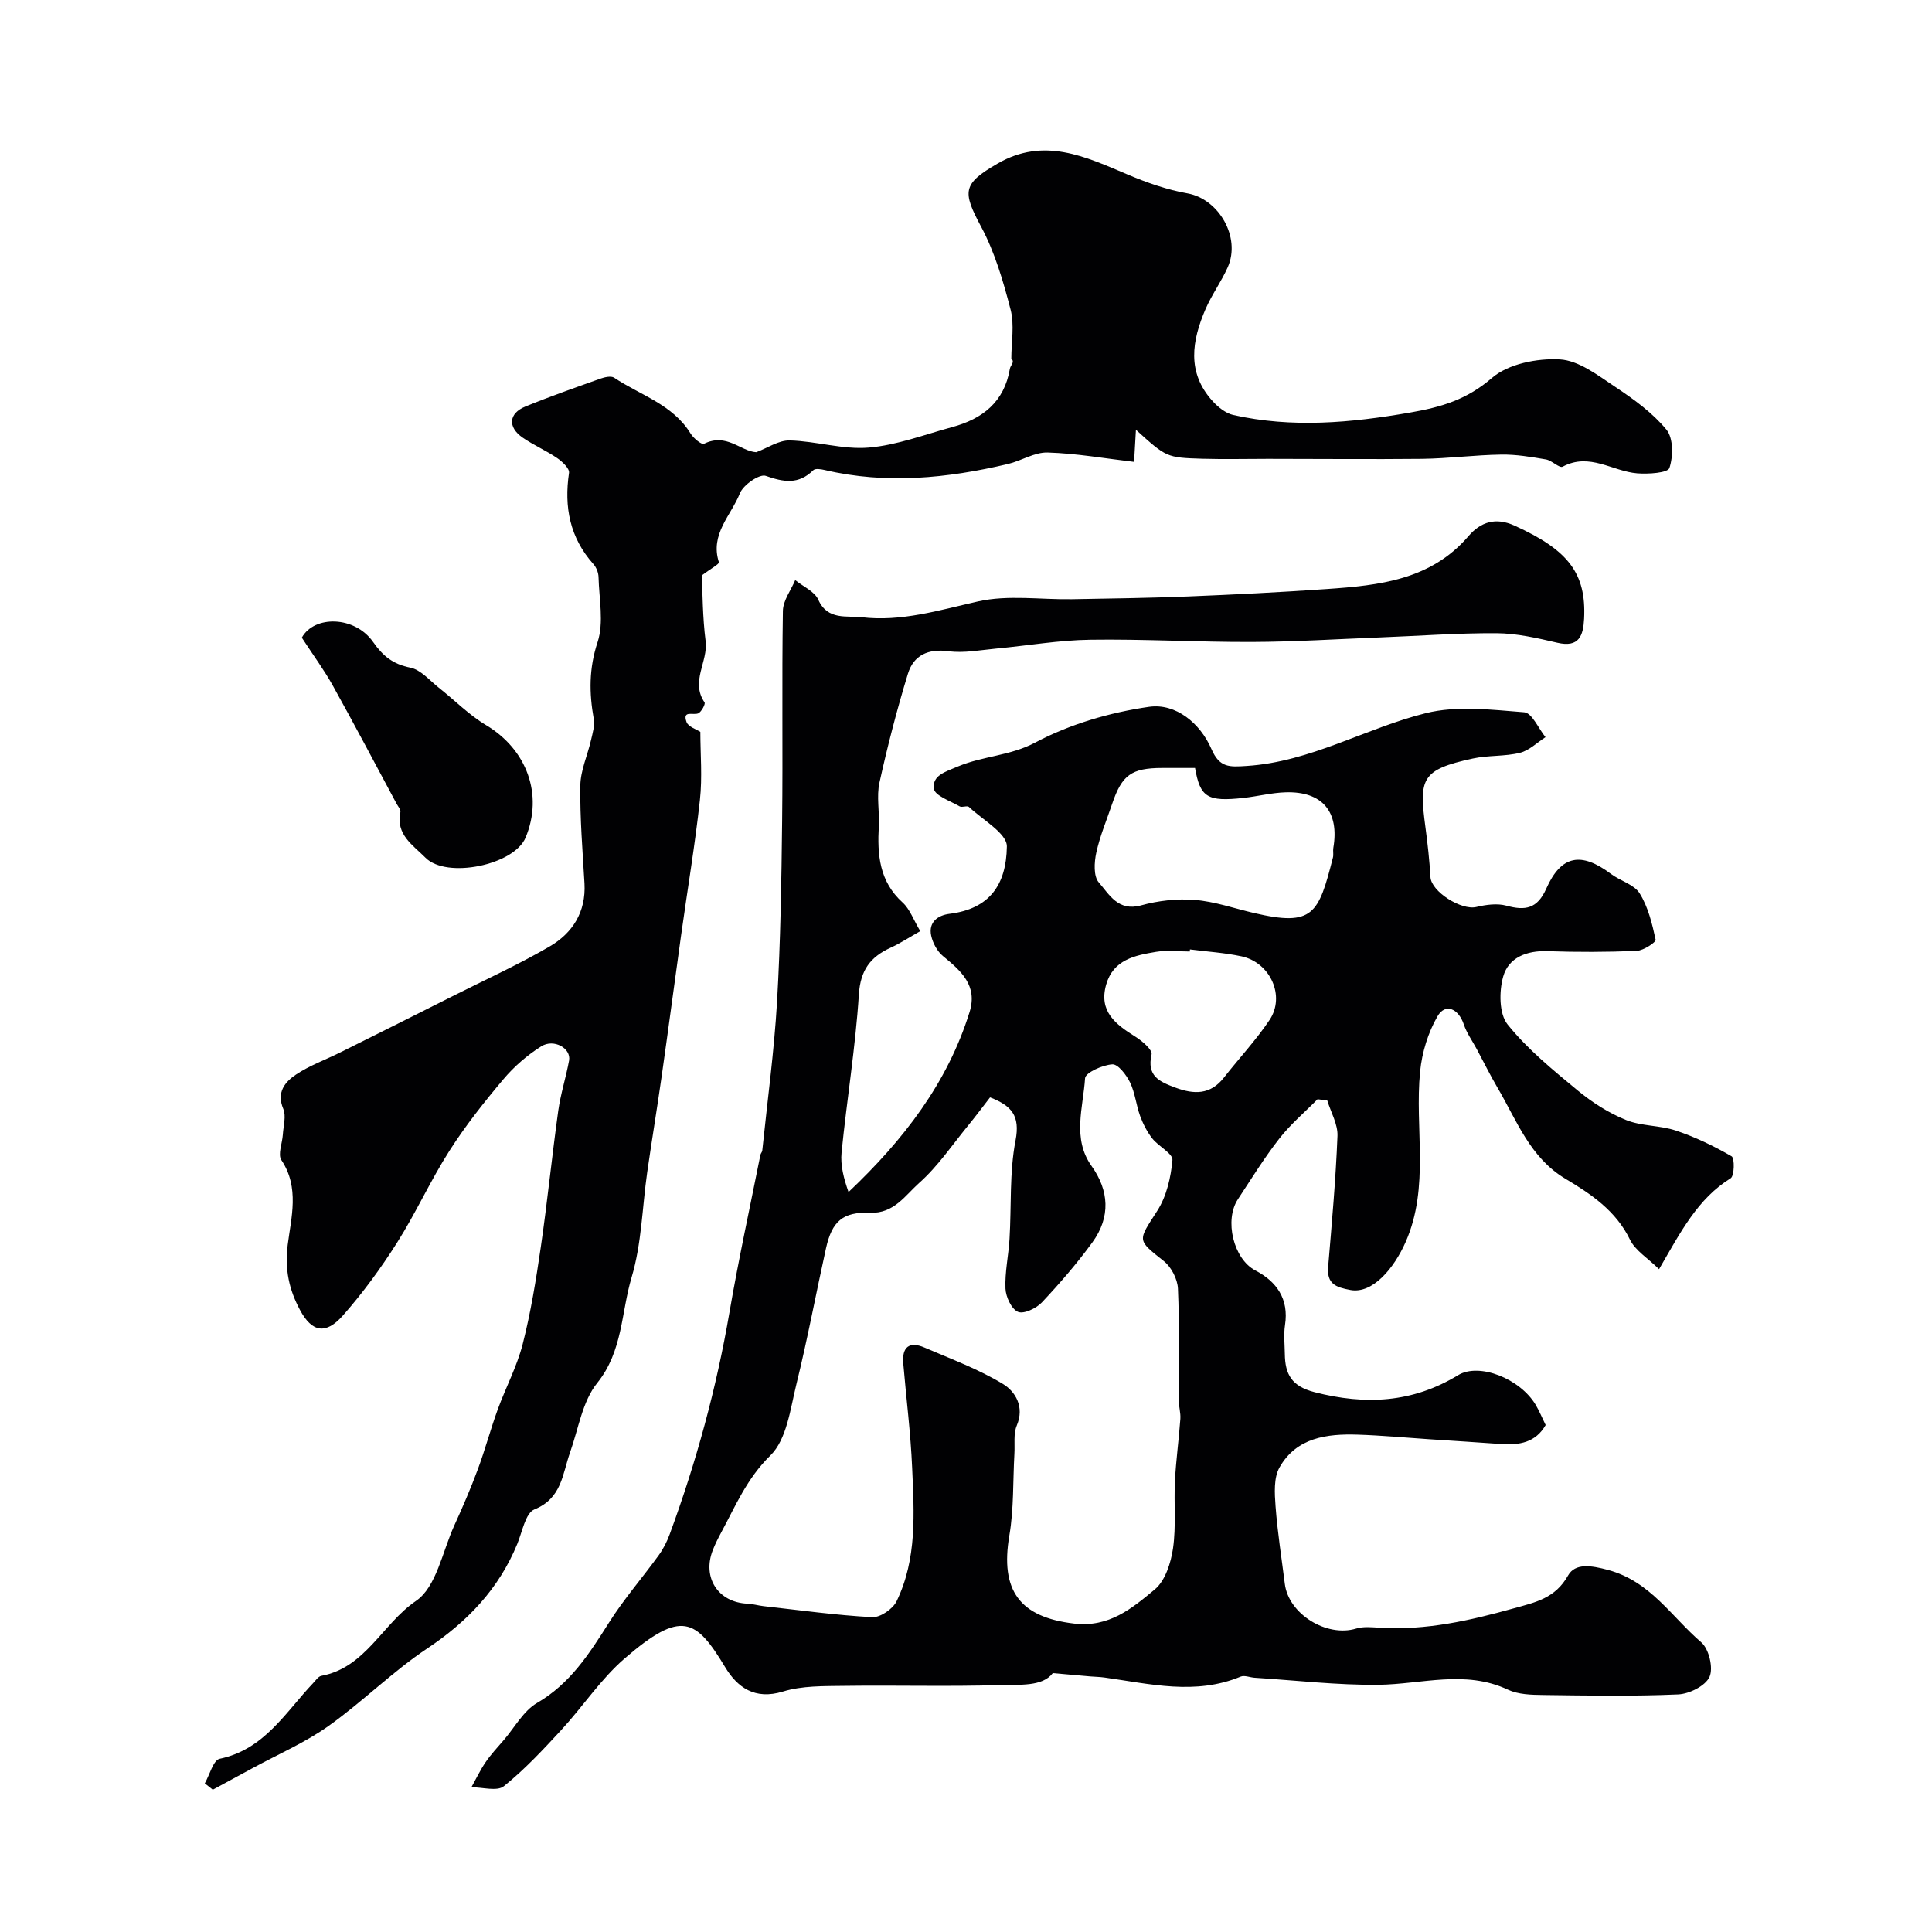
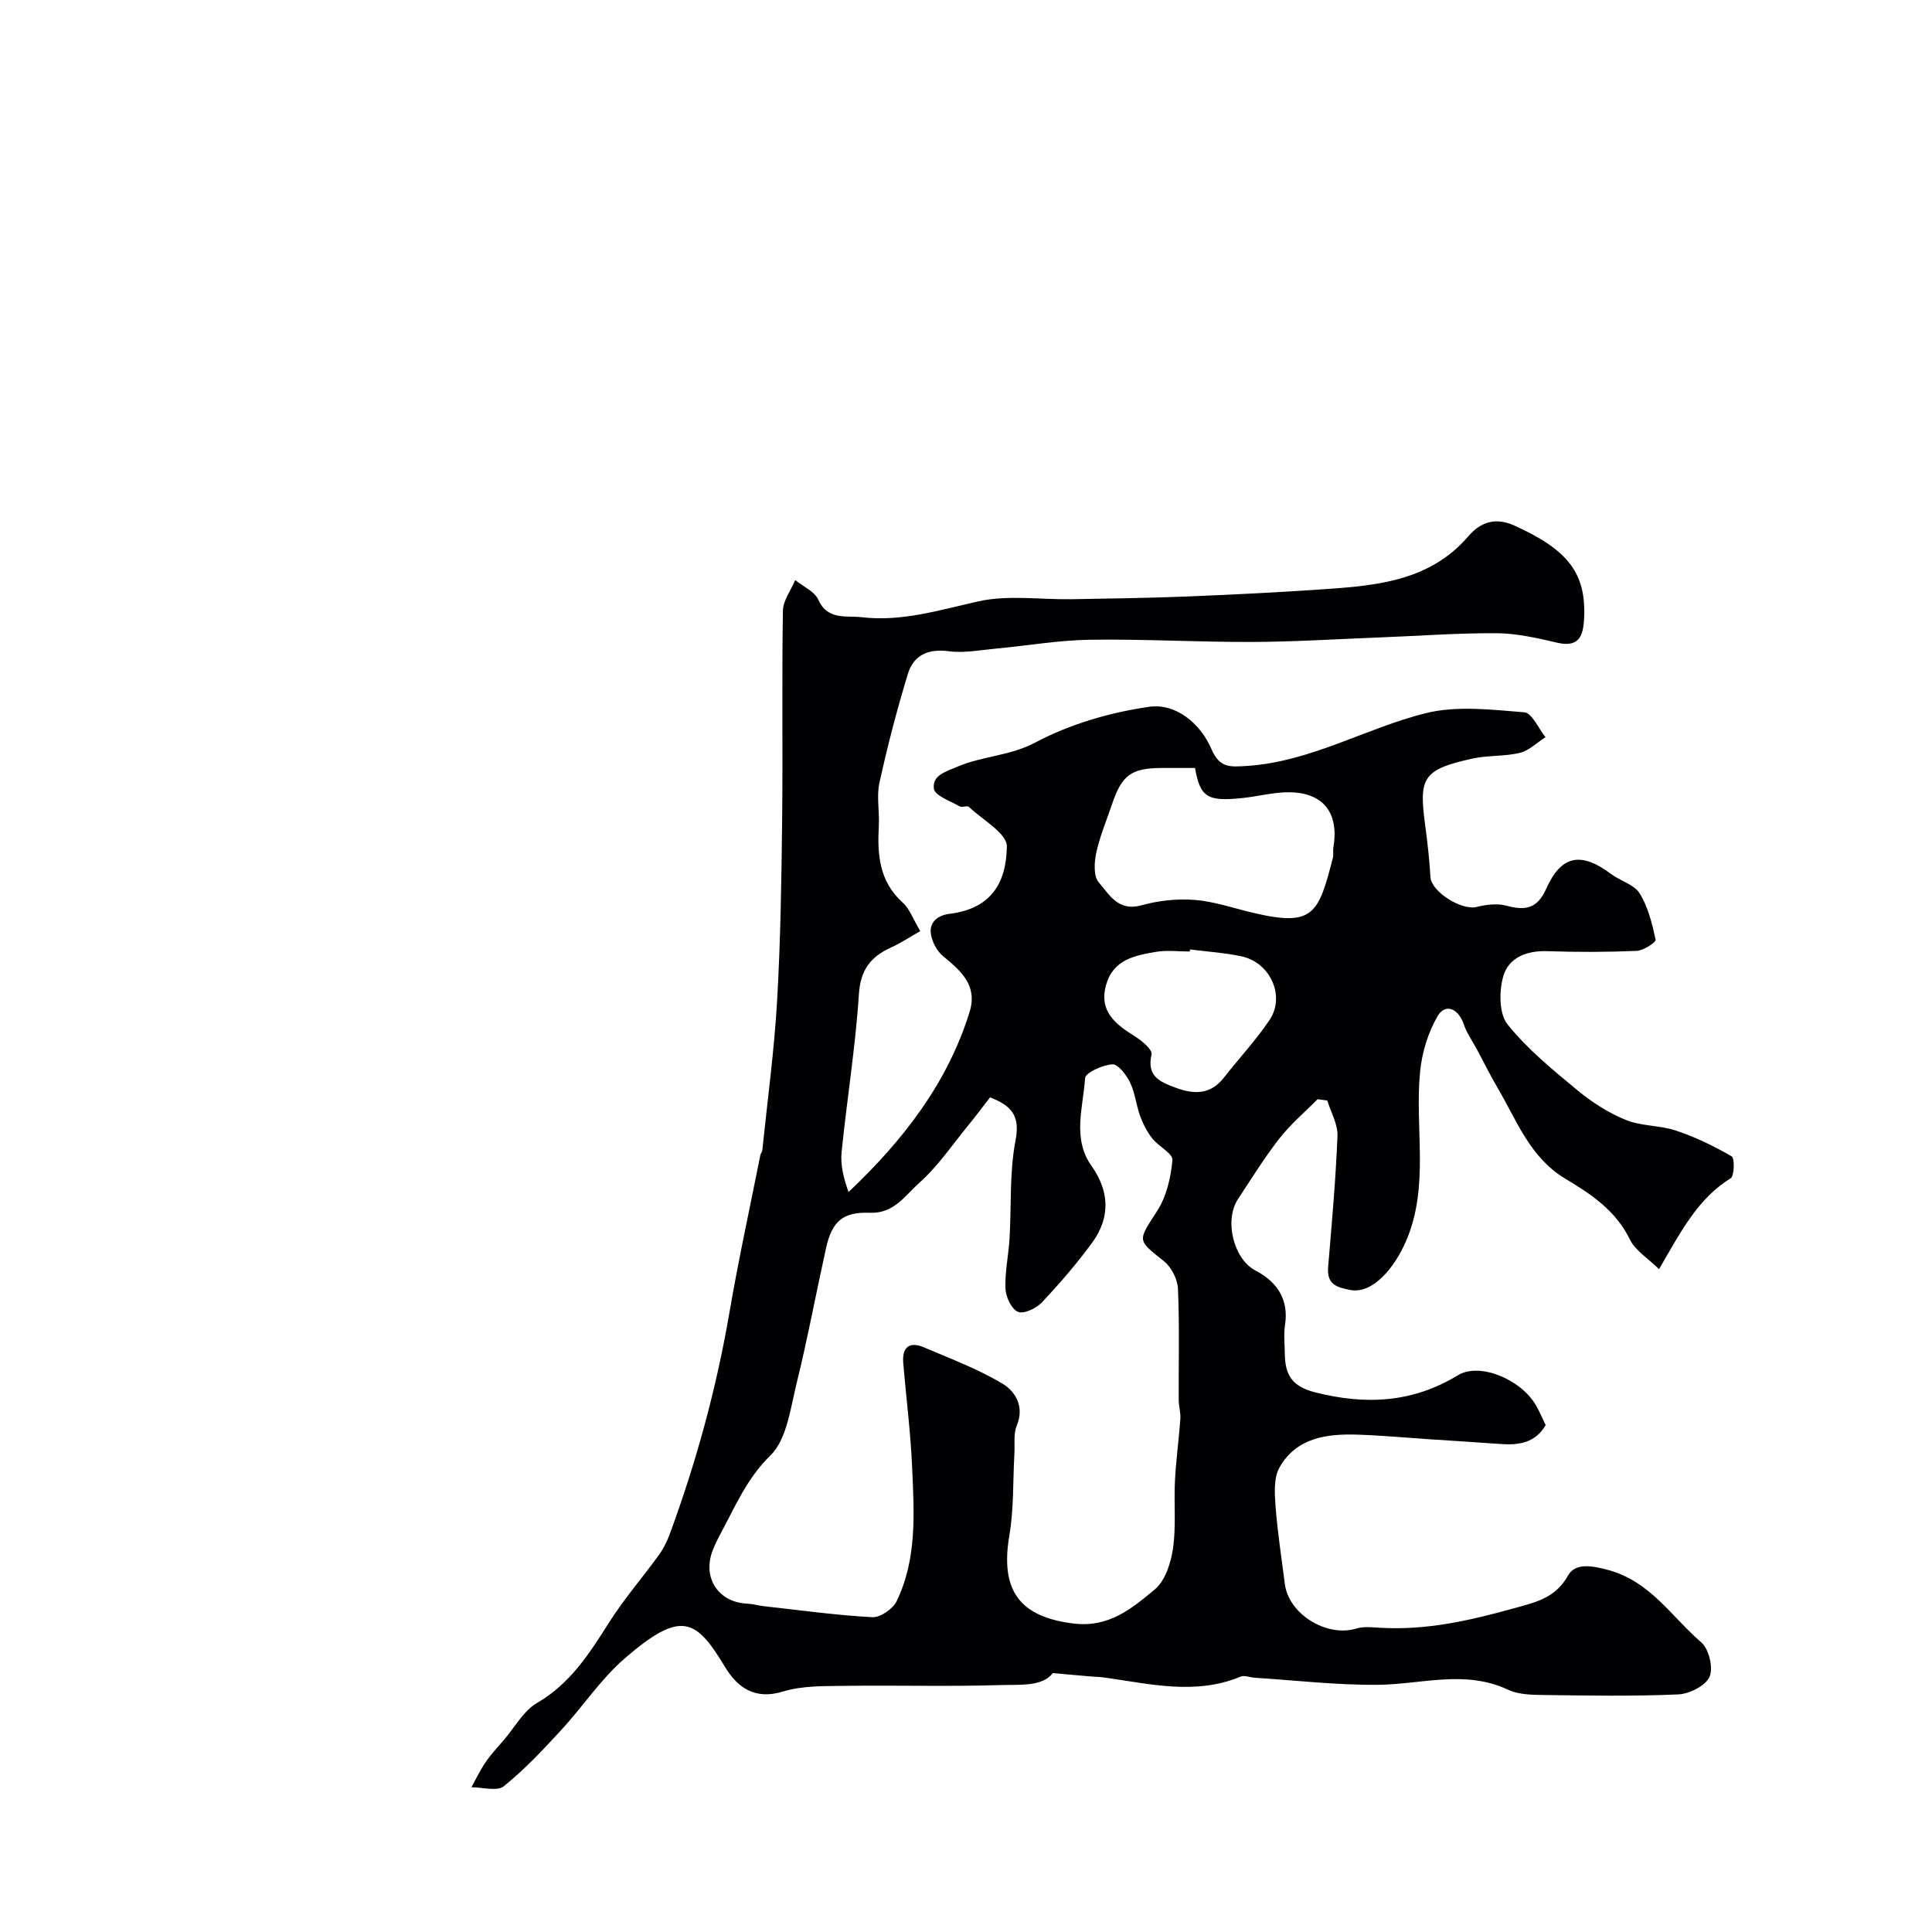
<svg xmlns="http://www.w3.org/2000/svg" enable-background="new 0 0 400 400" viewBox="0 0 400 400">
  <g fill="#010103">
    <path d="m190.53 192.78c-2.24 1.27-4.1 2.5-6.11 3.42-4.21 1.92-6.27 4.63-6.6 9.69-.7 10.93-2.49 21.79-3.58 32.7-.27 2.67.46 5.44 1.44 8.21 11.39-10.79 20.48-22.55 25.06-37.27 1.71-5.5-1.77-8.52-5.49-11.57-1.2-.98-2.13-2.71-2.46-4.25-.59-2.78 1.37-4.21 3.79-4.51 8.27-1.02 11.76-5.98 11.88-13.94.04-2.71-5.03-5.52-7.85-8.19-.36-.34-1.43.17-1.93-.12-1.93-1.12-5.15-2.22-5.33-3.66-.35-2.73 2.29-3.47 5-4.61 5.18-2.17 10.77-2.18 15.98-4.94 7.18-3.82 15.48-6.24 23.57-7.4 5.54-.79 10.6 3.39 12.93 8.77 1.68 3.87 3.72 3.7 7.29 3.47 13.28-.85 24.62-7.83 37.09-10.93 6.43-1.6 13.6-.71 20.37-.18 1.59.12 2.94 3.35 4.4 5.15-1.75 1.12-3.38 2.77-5.29 3.24-3.15.78-6.56.49-9.74 1.18-10.75 2.32-11.17 4.18-9.83 14.22.46 3.43.84 6.88 1.04 10.33.17 3 6.37 6.94 9.51 6.19 2-.48 4.3-.79 6.21-.27 3.9 1.07 6.4.65 8.25-3.51 3.09-6.97 7.23-7.7 13.41-3.06 1.93 1.45 4.78 2.17 5.93 4.02 1.76 2.82 2.59 6.29 3.31 9.6.11.5-2.51 2.25-3.92 2.31-6.15.26-12.33.27-18.49.06-4.3-.15-8.03 1.33-9.14 5.22-.88 3.07-.88 7.73.9 9.95 4.13 5.15 9.41 9.45 14.55 13.7 2.98 2.46 6.4 4.64 9.96 6.08 3.22 1.31 7.03 1.08 10.36 2.2 4 1.34 7.86 3.2 11.51 5.32.66.38.58 4.07-.2 4.55-6.82 4.23-10.32 11.06-14.82 18.82-2.35-2.31-4.93-3.86-6.03-6.13-2.92-6-8.05-9.42-13.39-12.61-7.32-4.38-10.04-12.06-14.03-18.84-1.53-2.6-2.86-5.32-4.29-7.98-.91-1.7-2.08-3.31-2.68-5.11-1.11-3.31-3.83-4.48-5.45-1.69-1.96 3.38-3.21 7.5-3.6 11.41-1.17 11.76 2.04 23.89-3 35.33-2.35 5.34-6.79 10.79-11.43 9.93-3.05-.57-4.91-1.26-4.61-4.81.76-9.02 1.57-18.04 1.93-27.08.1-2.41-1.36-4.89-2.11-7.34-.67-.09-1.34-.18-2.01-.27-2.67 2.71-5.63 5.2-7.95 8.19-3.11 3.98-5.76 8.3-8.55 12.53-2.83 4.29-.95 12.35 3.63 14.74 4.38 2.28 6.96 5.88 6.13 11.28-.3 1.95-.07 3.99-.04 5.99.05 4.2 1.38 6.7 6.17 7.93 10.52 2.7 20.28 2.21 29.69-3.52 4.38-2.67 12.89.73 16.1 6.18.74 1.26 1.3 2.63 2.04 4.14-2.07 3.63-5.46 4.21-9.26 3.93-4.95-.36-9.9-.66-14.85-.99-4.93-.33-9.86-.79-14.8-.95-6.4-.21-12.69.61-16.19 6.78-1.22 2.16-1.02 5.36-.82 8.04.4 5.38 1.25 10.72 1.92 16.08.78 6.26 8.68 11.1 14.76 9.25 1.53-.47 3.32-.27 4.97-.17 9.49.57 18.56-1.48 27.63-4.01 4.53-1.26 8.61-2.07 11.28-6.81 1.47-2.6 4.75-2.1 8.28-1.15 8.77 2.36 13.15 9.72 19.3 14.99 1.59 1.36 2.53 5.31 1.71 7.14-.84 1.87-4.18 3.54-6.5 3.64-9.31.41-18.66.24-27.99.12-2.43-.03-5.11-.1-7.23-1.09-8.89-4.19-17.87-1.12-26.84-1.02-8.53.09-17.07-.92-25.61-1.46-.97-.06-2.1-.56-2.89-.24-9.39 3.9-18.78 1.51-28.17.2-.96-.14-1.95-.15-2.92-.23-2.31-.2-4.61-.41-7.82-.69-2.15 2.85-6.84 2.35-10.98 2.48-10.71.33-21.43.01-32.15.16-4.27.06-8.75-.05-12.75 1.18-5.83 1.78-9.43-.87-11.96-5.06-6.03-9.99-9.04-11.98-20.83-1.77-4.93 4.27-8.62 9.93-13.08 14.77-3.77 4.09-7.6 8.2-11.91 11.66-1.4 1.12-4.43.2-6.71.21.97-1.74 1.82-3.55 2.94-5.19s2.49-3.1 3.79-4.61c2.25-2.62 4.05-6.02 6.87-7.66 6.87-4 10.81-10.19 14.86-16.59 3.08-4.88 6.91-9.28 10.31-13.97.95-1.31 1.71-2.81 2.27-4.33 5.51-14.95 9.69-30.25 12.39-45.99 1.87-10.9 4.24-21.72 6.4-32.57.06-.32.36-.6.39-.91 1.06-10.28 2.46-20.54 3.06-30.84.72-12.41.91-24.86 1.05-37.29.17-14.53-.07-29.07.16-43.6.03-2.14 1.66-4.26 2.55-6.38 1.64 1.34 4.03 2.35 4.79 4.08 1.92 4.33 6 3.24 8.91 3.6 8.22 1 16.12-1.45 24.14-3.26 6.2-1.4 12.94-.35 19.44-.46 8-.14 16.01-.25 24.01-.57 9.6-.39 19.2-.87 28.78-1.54 10.82-.75 21.53-1.86 29.32-10.95 2.52-2.93 5.6-3.97 9.55-2.17 11.12 5.05 14.86 9.86 14.39 19.27-.18 3.49-1.02 6.03-5.55 4.97-4.12-.96-8.36-1.94-12.55-1.97-8.13-.05-16.25.57-24.38.88-8.76.34-17.52.9-26.28.93-11.17.04-22.34-.62-33.5-.46-6.49.09-12.97 1.23-19.45 1.83-3.28.3-6.64.98-9.84.55-4.29-.57-7.28.84-8.45 4.68-2.27 7.42-4.22 14.96-5.89 22.54-.63 2.86.04 5.98-.13 8.97-.33 5.92.08 11.45 4.93 15.84 1.5 1.36 2.22 3.54 3.65 5.92zm14.45 34.42c-1.46 1.88-2.92 3.84-4.47 5.74-3.33 4.06-6.32 8.53-10.21 11.98-2.86 2.54-5.21 6.36-10.13 6.17-5.69-.22-7.92 1.77-9.16 7.37-2.07 9.35-3.82 18.77-6.11 28.07-1.27 5.15-2 11.49-5.4 14.81-4.88 4.77-7.23 10.47-10.24 16.05-.62 1.15-1.21 2.33-1.68 3.54-2.24 5.69 1.11 10.83 7.14 11.09 1.14.05 2.25.39 3.39.52 7.49.83 14.97 1.88 22.48 2.28 1.66.09 4.27-1.7 5.04-3.3 4.26-8.77 3.63-18.29 3.22-27.65-.31-7.22-1.23-14.4-1.84-21.61-.29-3.38 1.27-4.61 4.38-3.27 5.5 2.37 11.2 4.47 16.28 7.56 2.51 1.53 4.49 4.67 2.85 8.57-.73 1.72-.38 3.91-.5 5.89-.32 5.63-.1 11.34-1.04 16.86-1.96 11.49 2.18 16.94 13.37 18.27 7.29.87 12.04-3.17 16.74-7.07 2.16-1.8 3.33-5.49 3.77-8.5.66-4.59.16-9.33.4-14 .22-4.27.81-8.53 1.12-12.8.09-1.29-.34-2.61-.34-3.91-.04-7.69.18-15.39-.16-23.07-.09-1.97-1.37-4.46-2.92-5.69-5.62-4.48-5.42-4.1-1.36-10.42 1.92-2.99 2.82-6.91 3.14-10.5.12-1.34-2.88-2.83-4.17-4.47-1.07-1.37-1.91-3-2.51-4.63-.83-2.27-1.05-4.81-2.09-6.96-.76-1.57-2.49-3.83-3.67-3.76-2.02.12-5.58 1.72-5.65 2.88-.39 6.06-2.7 12.49 1.34 18.16 3.61 5.06 4.02 10.54.16 15.84-3.19 4.37-6.75 8.49-10.46 12.43-1.16 1.23-3.77 2.45-4.94 1.93-1.35-.59-2.51-3.1-2.58-4.82-.14-3.41.63-6.84.84-10.28.41-6.81-.04-13.77 1.25-20.4.98-5.13-.84-7.18-5.28-8.9zm42.44-68.2c-2.22 0-4.53-.01-6.83 0-6.33.02-8.3 1.44-10.32 7.4-1.14 3.38-2.55 6.7-3.3 10.16-.43 1.97-.59 4.86.52 6.13 2.15 2.47 3.99 6.07 8.75 4.76 3.56-.98 7.46-1.43 11.13-1.13 4.13.33 8.18 1.76 12.26 2.71 12.27 2.87 13.36.22 16.34-11.49.16-.63-.03-1.34.08-1.99 1.28-7.47-2.26-11.74-9.87-11.51-2.92.09-5.81.84-8.72 1.16-7.47.82-8.98-.1-10.04-6.2zm-1.05 37.57c-.02.14-.03.29-.05.43-2.33 0-4.71-.31-6.97.07-4.36.73-8.85 1.6-10.33 6.78-1.59 5.58 1.99 8.24 6.04 10.78 1.41.88 3.57 2.73 3.36 3.67-1.03 4.47 1.59 5.63 4.88 6.86 3.91 1.46 7.3 1.54 10.12-2.08 3.12-3.99 6.62-7.72 9.43-11.91 3.31-4.95.15-11.9-5.81-13.17-3.5-.75-7.11-.97-10.67-1.43z" />
-     <path d="m235.18 88.98c-.13 2.32-.22 3.92-.38 6.65-6.04-.71-11.96-1.76-17.9-1.94-2.71-.08-5.44 1.72-8.23 2.38-12.55 2.96-25.18 4.24-37.94 1.24-.76-.18-1.93-.36-2.34.04-3.06 3.01-6.12 2.49-9.86 1.17-1.27-.45-4.65 1.87-5.34 3.61-1.81 4.56-6.23 8.47-4.35 14.27.12.37-1.79 1.41-3.55 2.73.18 3.5.16 8.59.8 13.6.54 4.26-3.18 8.38-.22 12.69.23.34-.68 2.04-1.35 2.29-1.09.4-3.27-.71-2.38 1.78.35.98 2.04 1.49 2.86 2.04 0 4.56.43 9.38-.09 14.1-1.02 9.35-2.59 18.64-3.89 27.97-1.36 9.74-2.64 19.49-4.03 29.23-.94 6.63-2.04 13.23-2.99 19.86-1.04 7.27-1.15 14.8-3.23 21.76-2.18 7.28-1.8 15.28-7.13 21.89-3.07 3.81-3.88 9.48-5.61 14.35-1.59 4.46-1.68 9.5-7.39 11.82-1.85.75-2.51 4.64-3.55 7.16-3.82 9.29-10.29 16.06-18.64 21.63-7.2 4.8-13.41 11.06-20.48 16.08-4.82 3.42-10.38 5.82-15.61 8.66-2.76 1.51-5.53 3-8.3 4.5-.55-.44-1.11-.88-1.66-1.31 1.01-1.76 1.76-4.81 3.08-5.09 9.27-1.94 13.62-9.63 19.37-15.69.52-.55 1.05-1.36 1.67-1.48 9.18-1.7 12.65-10.78 19.62-15.53 4.22-2.88 5.45-10.2 7.91-15.59 1.74-3.81 3.4-7.67 4.86-11.6 1.52-4.08 2.64-8.31 4.13-12.41 1.65-4.54 3.98-8.89 5.17-13.53 1.68-6.58 2.77-13.34 3.75-20.07 1.37-9.4 2.31-18.86 3.62-28.27.49-3.5 1.6-6.91 2.24-10.4.46-2.51-3.13-4.59-5.76-2.94-2.89 1.82-5.6 4.16-7.8 6.77-4 4.74-7.88 9.64-11.21 14.86-3.93 6.15-6.95 12.88-10.86 19.05-3.34 5.27-7.06 10.36-11.18 15.04-3.54 4.02-6.41 3.51-8.9-1.13-2.22-4.15-3.19-8.3-2.54-13.5.71-5.59 2.49-11.87-1.31-17.54-.78-1.16.19-3.48.3-5.27s.72-3.83.09-5.33c-1.45-3.45.36-5.58 2.64-7.11 2.81-1.88 6.1-3.05 9.16-4.58 7.96-3.96 15.91-7.94 23.85-11.94 6.52-3.28 13.19-6.32 19.49-9.99 4.75-2.77 7.55-7.14 7.22-13.04-.39-6.75-.95-13.51-.86-20.26.04-3.16 1.5-6.29 2.22-9.46.33-1.43.8-2.98.56-4.35-.96-5.39-1.01-10.44.79-15.9 1.34-4.08.31-8.95.2-13.47-.02-.91-.45-2.01-1.06-2.69-4.88-5.47-6.1-11.8-5.05-18.89.13-.9-1.39-2.33-2.46-3.06-2.28-1.56-4.88-2.67-7.15-4.24-3.11-2.16-2.89-5.01.55-6.42 5.11-2.1 10.34-3.92 15.54-5.78.89-.32 2.23-.62 2.86-.2 5.43 3.63 12.14 5.52 15.84 11.58.59.96 2.27 2.34 2.75 2.11 4.71-2.33 7.59 1.55 10.83 1.74 2.31-.86 4.65-2.5 6.94-2.44 5.47.14 10.99 1.93 16.35 1.48 5.83-.49 11.53-2.69 17.26-4.24 6.29-1.7 10.8-5.19 11.96-12.07.13-.77 1.1-1.4.3-2.1 0-3.4.68-6.97-.15-10.16-1.52-5.87-3.26-11.86-6.1-17.16-3.93-7.33-3.84-8.88 3.4-13.07 9.6-5.56 18.18-1.45 26.97 2.28 3.97 1.68 8.14 3.14 12.37 3.89 6.44 1.15 11.09 9.06 8.32 15.29-1.32 2.97-3.29 5.65-4.58 8.63-2.84 6.56-3.95 13.15 1.44 19.08 1.13 1.25 2.71 2.52 4.28 2.88 12.2 2.73 24.25 1.64 36.53-.49 6.57-1.14 11.82-2.68 17.03-7.18 3.38-2.92 9.35-4.1 14.04-3.84 3.94.21 7.92 3.32 11.5 5.7 3.83 2.55 7.71 5.35 10.59 8.85 1.44 1.76 1.41 5.55.61 7.94-.34 1.02-4.37 1.28-6.66 1.1-5.12-.41-9.87-4.37-15.43-1.38-.68.37-2.24-1.3-3.48-1.5-3.06-.52-6.17-1.05-9.25-1-5.44.08-10.88.8-16.32.88-10.65.11-21.31 0-31.98 0-4.53 0-9.05.11-13.58-.02-7.45-.23-7.45-.3-13.75-6z" />
-     <path d="m62.49 132.02c2.56-4.65 10.95-4.55 14.77.91 2.02 2.9 4.13 4.6 7.7 5.3 2.16.43 4 2.66 5.91 4.17 3.26 2.57 6.23 5.62 9.76 7.73 8.43 5.03 11.9 14.36 8.19 23.28-2.38 5.71-16.36 8.58-20.73 4.17-2.59-2.62-6.19-4.77-5.19-9.45.11-.5-.49-1.17-.8-1.74-4.36-8.13-8.66-16.29-13.14-24.35-1.8-3.26-4.04-6.28-6.47-10.02z" />
  </g>
</svg>